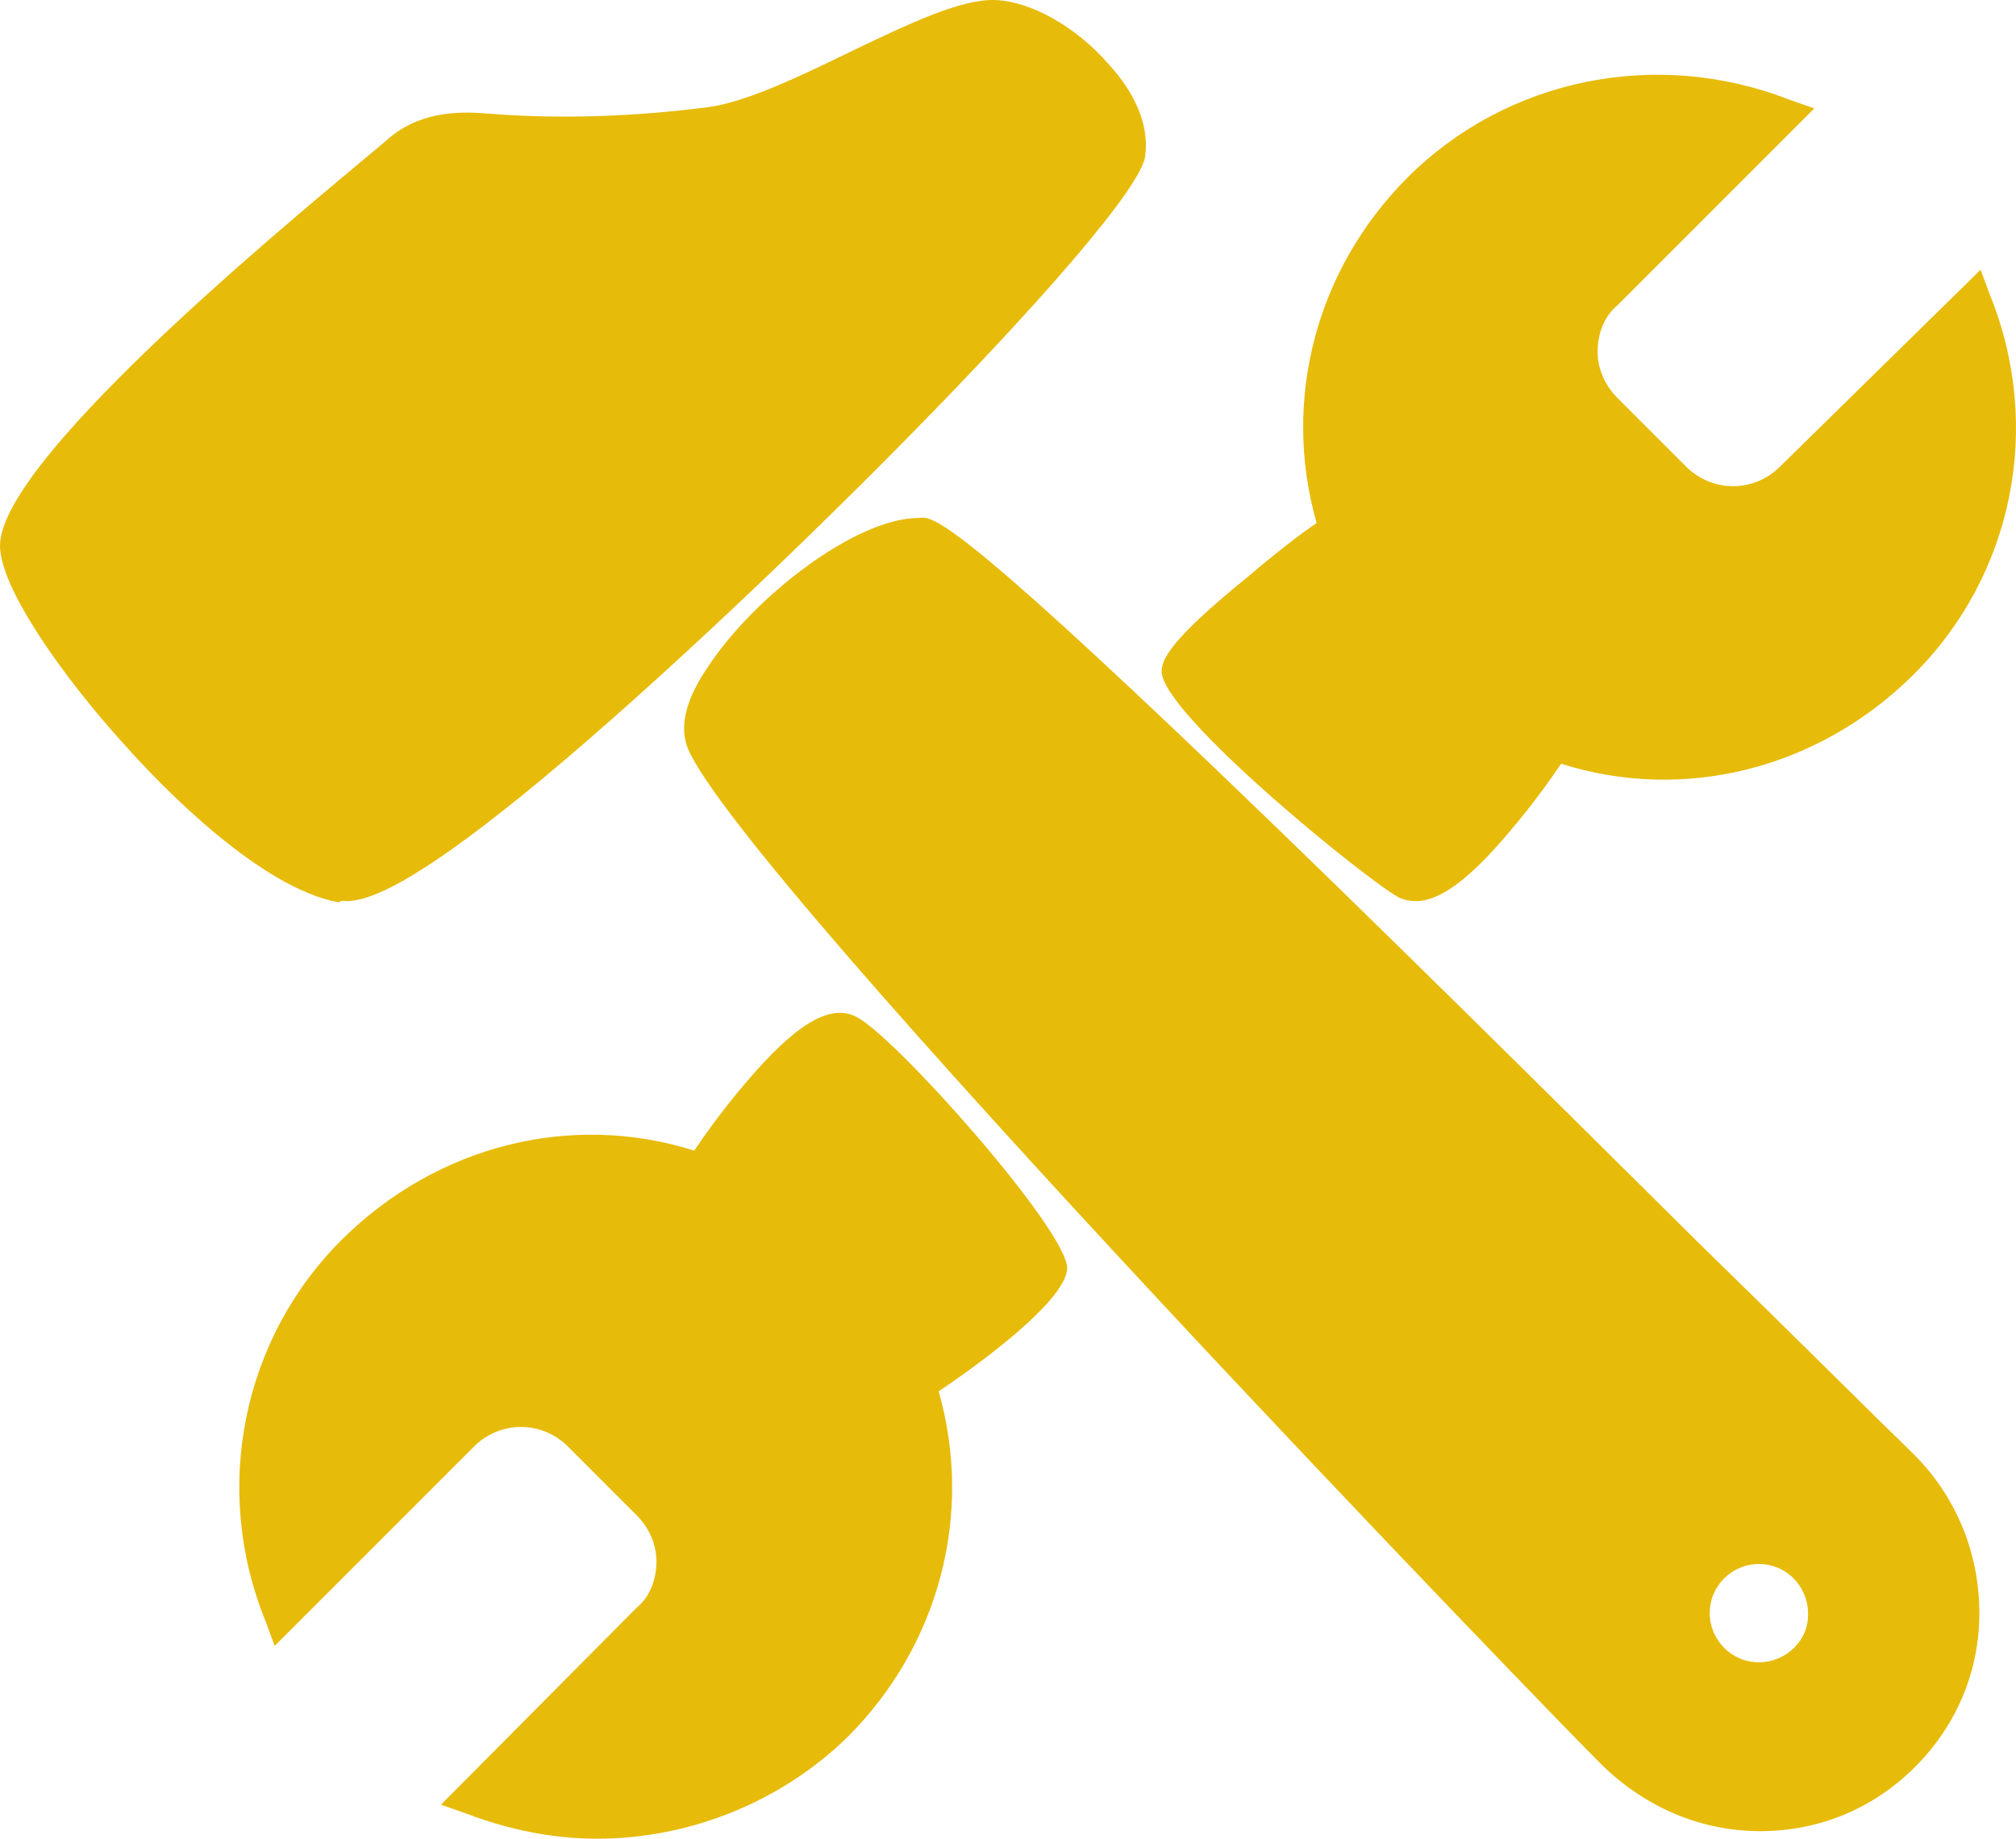
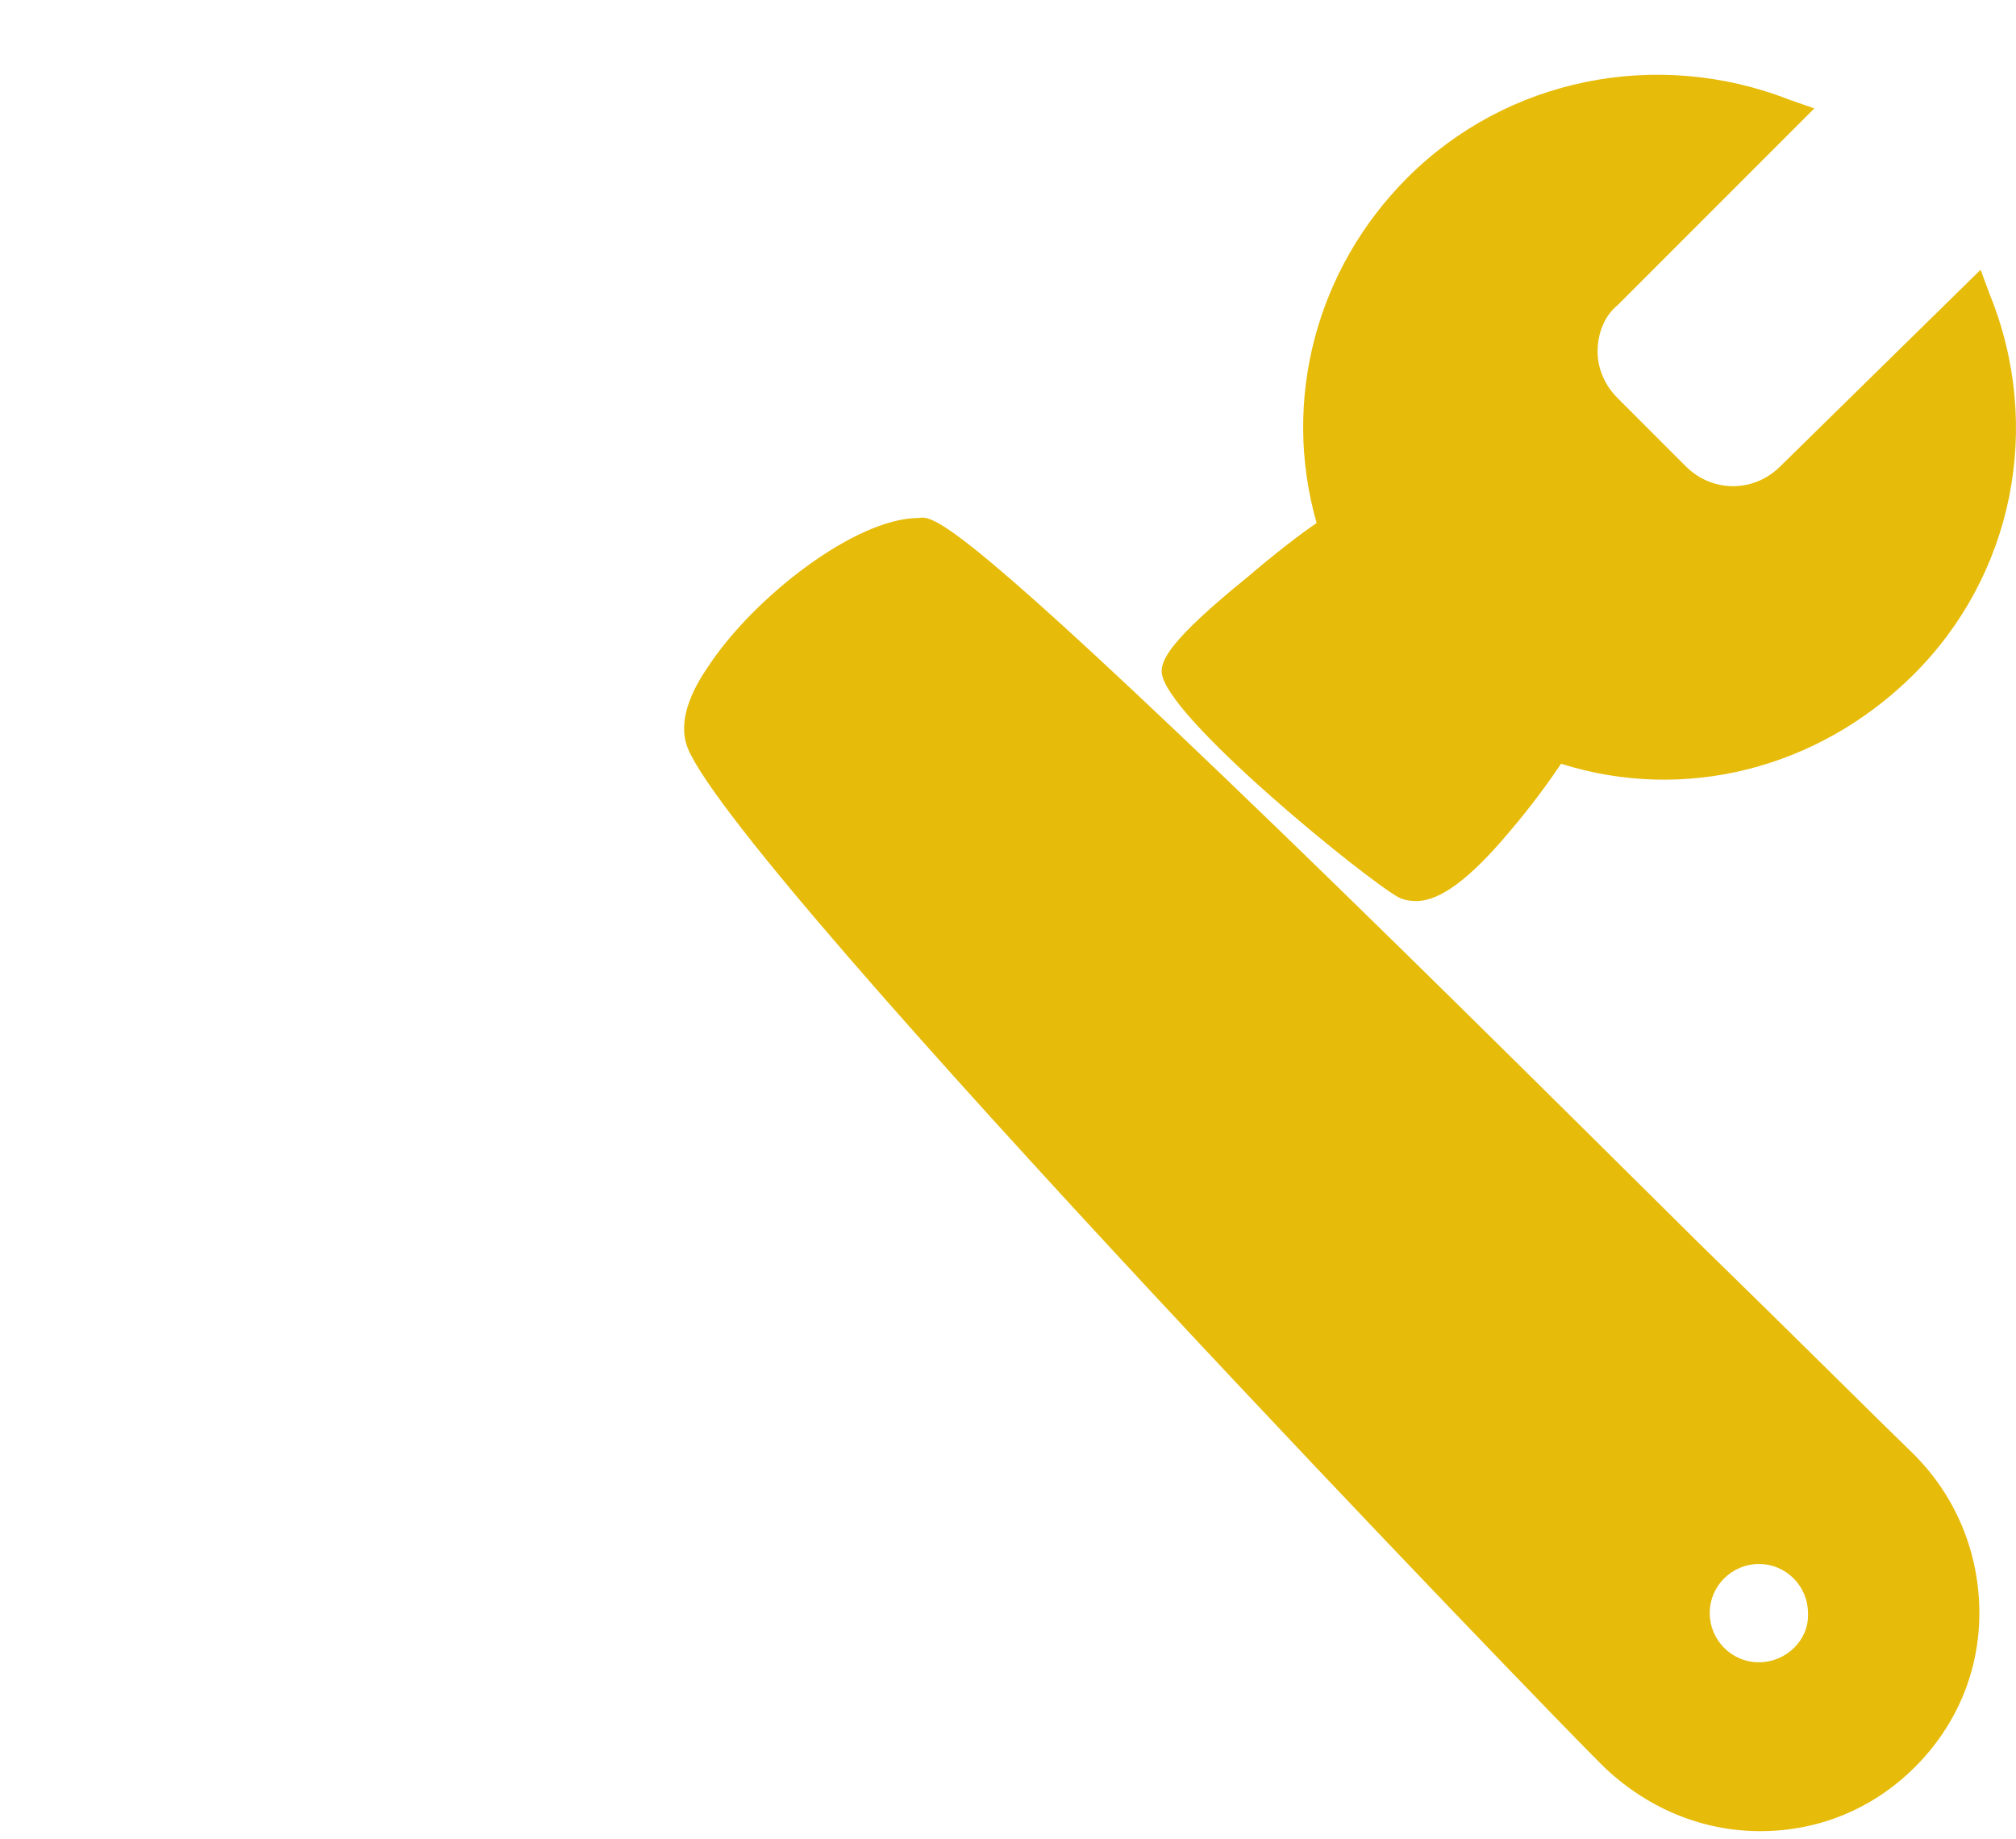
<svg xmlns="http://www.w3.org/2000/svg" preserveAspectRatio="xMidYMid meet" data-bbox="20 26.996 160.008 145.904" viewBox="20 26.996 160.008 145.904" data-type="color" role="presentation" aria-hidden="true" aria-label="" width="160.008" height="145.904">
  <defs>
    <style>#comp-kxuqigpf svg [data-color="1"] {fill: #E7BB09;}</style>
  </defs>
  <g>
-     <path d="M104.7 127.6c-.1-3.1-13.6-18.3-16.7-19.9-2.1-1.1-4.8.5-8.8 5.2-1.8 2.1-3.3 4.2-4.1 5.4-9.8-3.1-20.4-.4-27.9 7-8 7.9-10.4 19.9-6.1 30.4l.7 1.9 15.8-15.8c2.1-2.1 5.4-2.1 7.5 0l5.4 5.4c1 1 1.6 2.3 1.6 3.7s-.5 2.8-1.6 3.7L55 170.2l2 .7c3.4 1.3 6.9 2 10.4 2 7.3 0 14.6-2.9 19.9-8.1 7.2-7.2 10-17.6 7.2-27.4 4.9-3.3 10.2-7.6 10.2-9.8z" fill="#E7BB09" data-color="1" />
-     <path d="M108 32.1c-2.6-3-6.2-5-9-5.1-2.7-.1-6.7 1.8-11.5 4.1-4.1 2-8.3 4-11.3 4.4-5.4.7-11.5 1-17.6.5-2.4-.2-5.5-.1-8 2.2C45.4 42.6 20 63.1 20 70.3c0 3.3 4.9 10.3 9.8 15.7 3.1 3.5 10.9 11.5 17.1 12.6.2-.2.4-.1.6-.1 1.6 0 4.7-1.1 12.2-7 16.5-12.9 50.9-47.3 51.2-52.2.3-2.4-.8-4.9-2.9-7.2z" fill="#E7BB09" data-color="1" />
    <path d="M171.9 142.4c-3-2.9-9.1-9-17-16.7-11.5-11.4-25.7-25.5-37.7-37C95.7 68.1 94 67.9 92.9 68.1c-5 0-13.1 6.3-16.7 11.8-1.8 2.6-2.3 4.8-1.6 6.5 4.4 10.4 69.7 77.9 72.6 80.7 3.4 3.3 7.8 5.2 12.5 5.2s9-1.8 12.3-5.1c3.3-3.3 5.1-7.6 5.1-12.2 0-4.7-1.8-9.2-5.2-12.6zm-12.3 16.5c-2.2 0-3.9-1.8-3.9-3.9 0-2.2 1.8-3.9 3.9-3.9 2.2 0 3.9 1.8 3.9 3.9.1 2.1-1.7 3.9-3.9 3.9z" fill="#E7BB09" data-color="1" />
    <path d="M177.9 50.3l-.7-1.9L161.3 64c-2.1 2.1-5.4 2.1-7.5 0l-5.4-5.4c-1-1-1.6-2.3-1.6-3.7 0-1.4.5-2.8 1.6-3.7L164 35.6l-2-.7c-10.5-4.1-22.4-1.7-30.3 6.2-7.2 7.2-10 17.6-7.2 27.4-1.2.8-3.4 2.5-5.5 4.3-6.3 5.1-6.8 6.6-6.8 7.5.1 3.4 16.1 16.4 18.8 17.9.4.2.9.3 1.4.3 1.9 0 4.3-1.8 7.4-5.5 1.8-2.1 3.3-4.2 4.1-5.4 9.8 3.1 20.4.4 27.9-7 8-7.9 10.4-19.8 6.1-30.3z" fill="#E7BB09" data-color="1" />
  </g>
</svg>